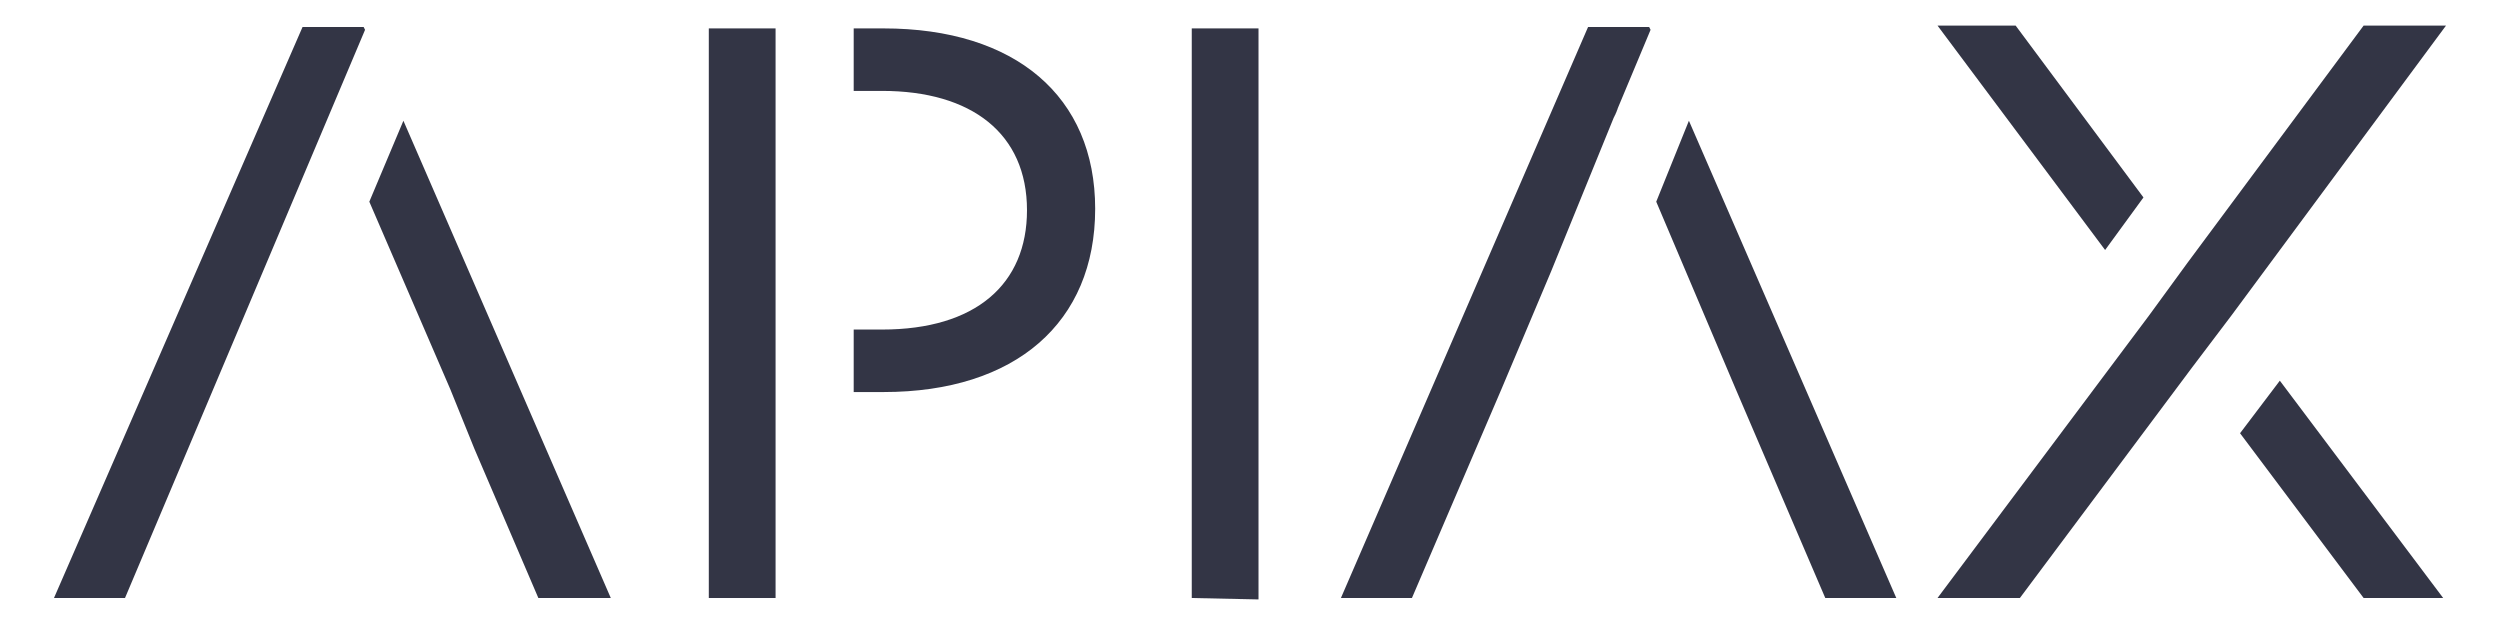
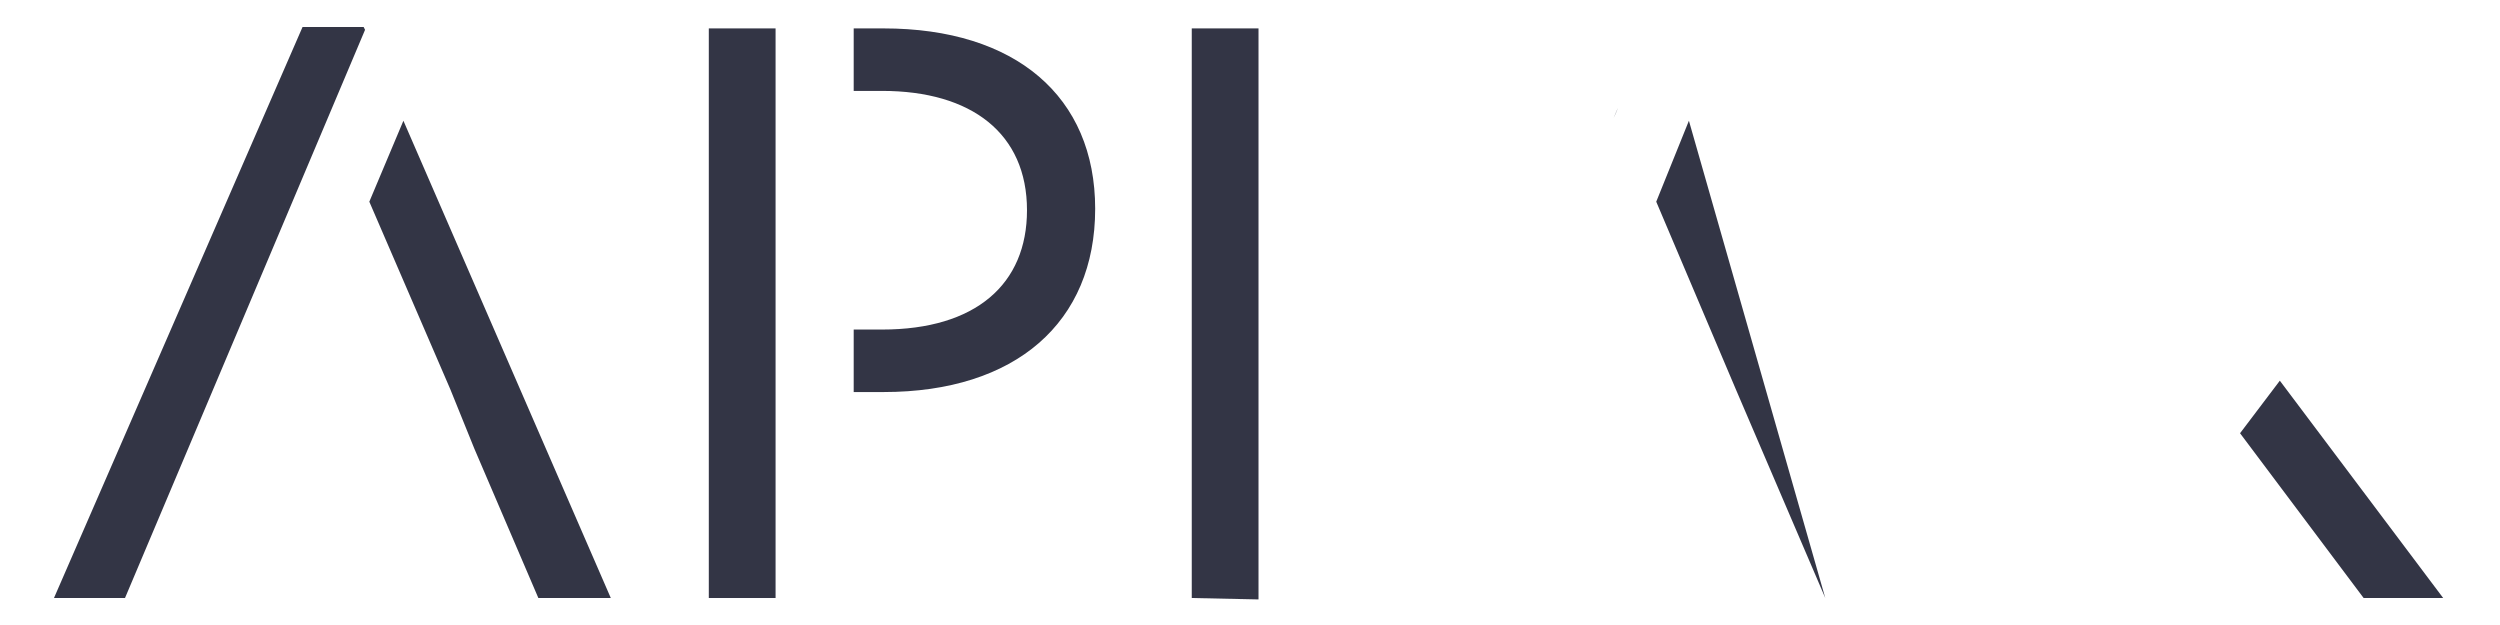
<svg xmlns="http://www.w3.org/2000/svg" width="232" height="58" viewBox="0 0 232 58" fill="none">
  <path d="M110.595 55.495V2.636H116.79V55.627L110.595 55.495Z" fill="#333545" />
  <path d="M71.973 30.582V8.436V2.636H65.777V55.495H71.973V36.382V30.582Z" fill="#333545" />
  <path d="M81.991 2.636H79.223V8.436H81.859C90.164 8.436 95.305 12.391 95.305 19.509C95.305 26.363 90.559 30.582 81.859 30.582H79.223V36.382H81.991C94.25 36.382 101.632 29.923 101.632 19.377C101.632 8.963 94.25 2.636 81.991 2.636Z" fill="#333545" />
  <path d="M149.745 10.941L150.141 10.018C150.141 10.018 150.009 10.414 149.745 10.941Z" fill="#333545" />
  <path d="M207.877 40.204L219.345 55.495H226.727L211.568 35.327L207.877 40.204Z" fill="#333545" />
-   <path d="M187.05 2.373H179.8L195.354 23.2L198.913 18.323L187.05 2.373Z" fill="#333545" />
-   <path d="M219.345 2.373L203 24.386L199.441 29.264L179.8 55.495H187.445L203.395 34.141L207.086 29.264L226.991 2.373H219.345Z" fill="#333545" />
-   <path d="M150.141 10.018L153.173 2.768L153.041 2.504H147.373L124.437 55.495H131.027L136.959 41.654L139.332 36.118L143.946 25.177L149.746 10.941C150.009 10.414 150.141 10.018 150.141 10.018Z" fill="#333545" />
-   <path d="M153.699 18.718L161.081 36.118L163.454 41.655L169.386 55.495H175.976L156.731 11.205L153.699 18.718Z" fill="#333545" />
+   <path d="M153.699 18.718L161.081 36.118L163.454 41.655L169.386 55.495L156.731 11.205L153.699 18.718Z" fill="#333545" />
  <path d="M33.877 2.768L33.745 2.504H28.077L5.009 55.495H11.6L33.877 2.768Z" fill="#333545" />
  <path d="M34.273 18.718L41.786 36.118L44.027 41.655L49.959 55.495H56.682L37.436 11.205L34.273 18.718Z" fill="#333545" />
</svg>